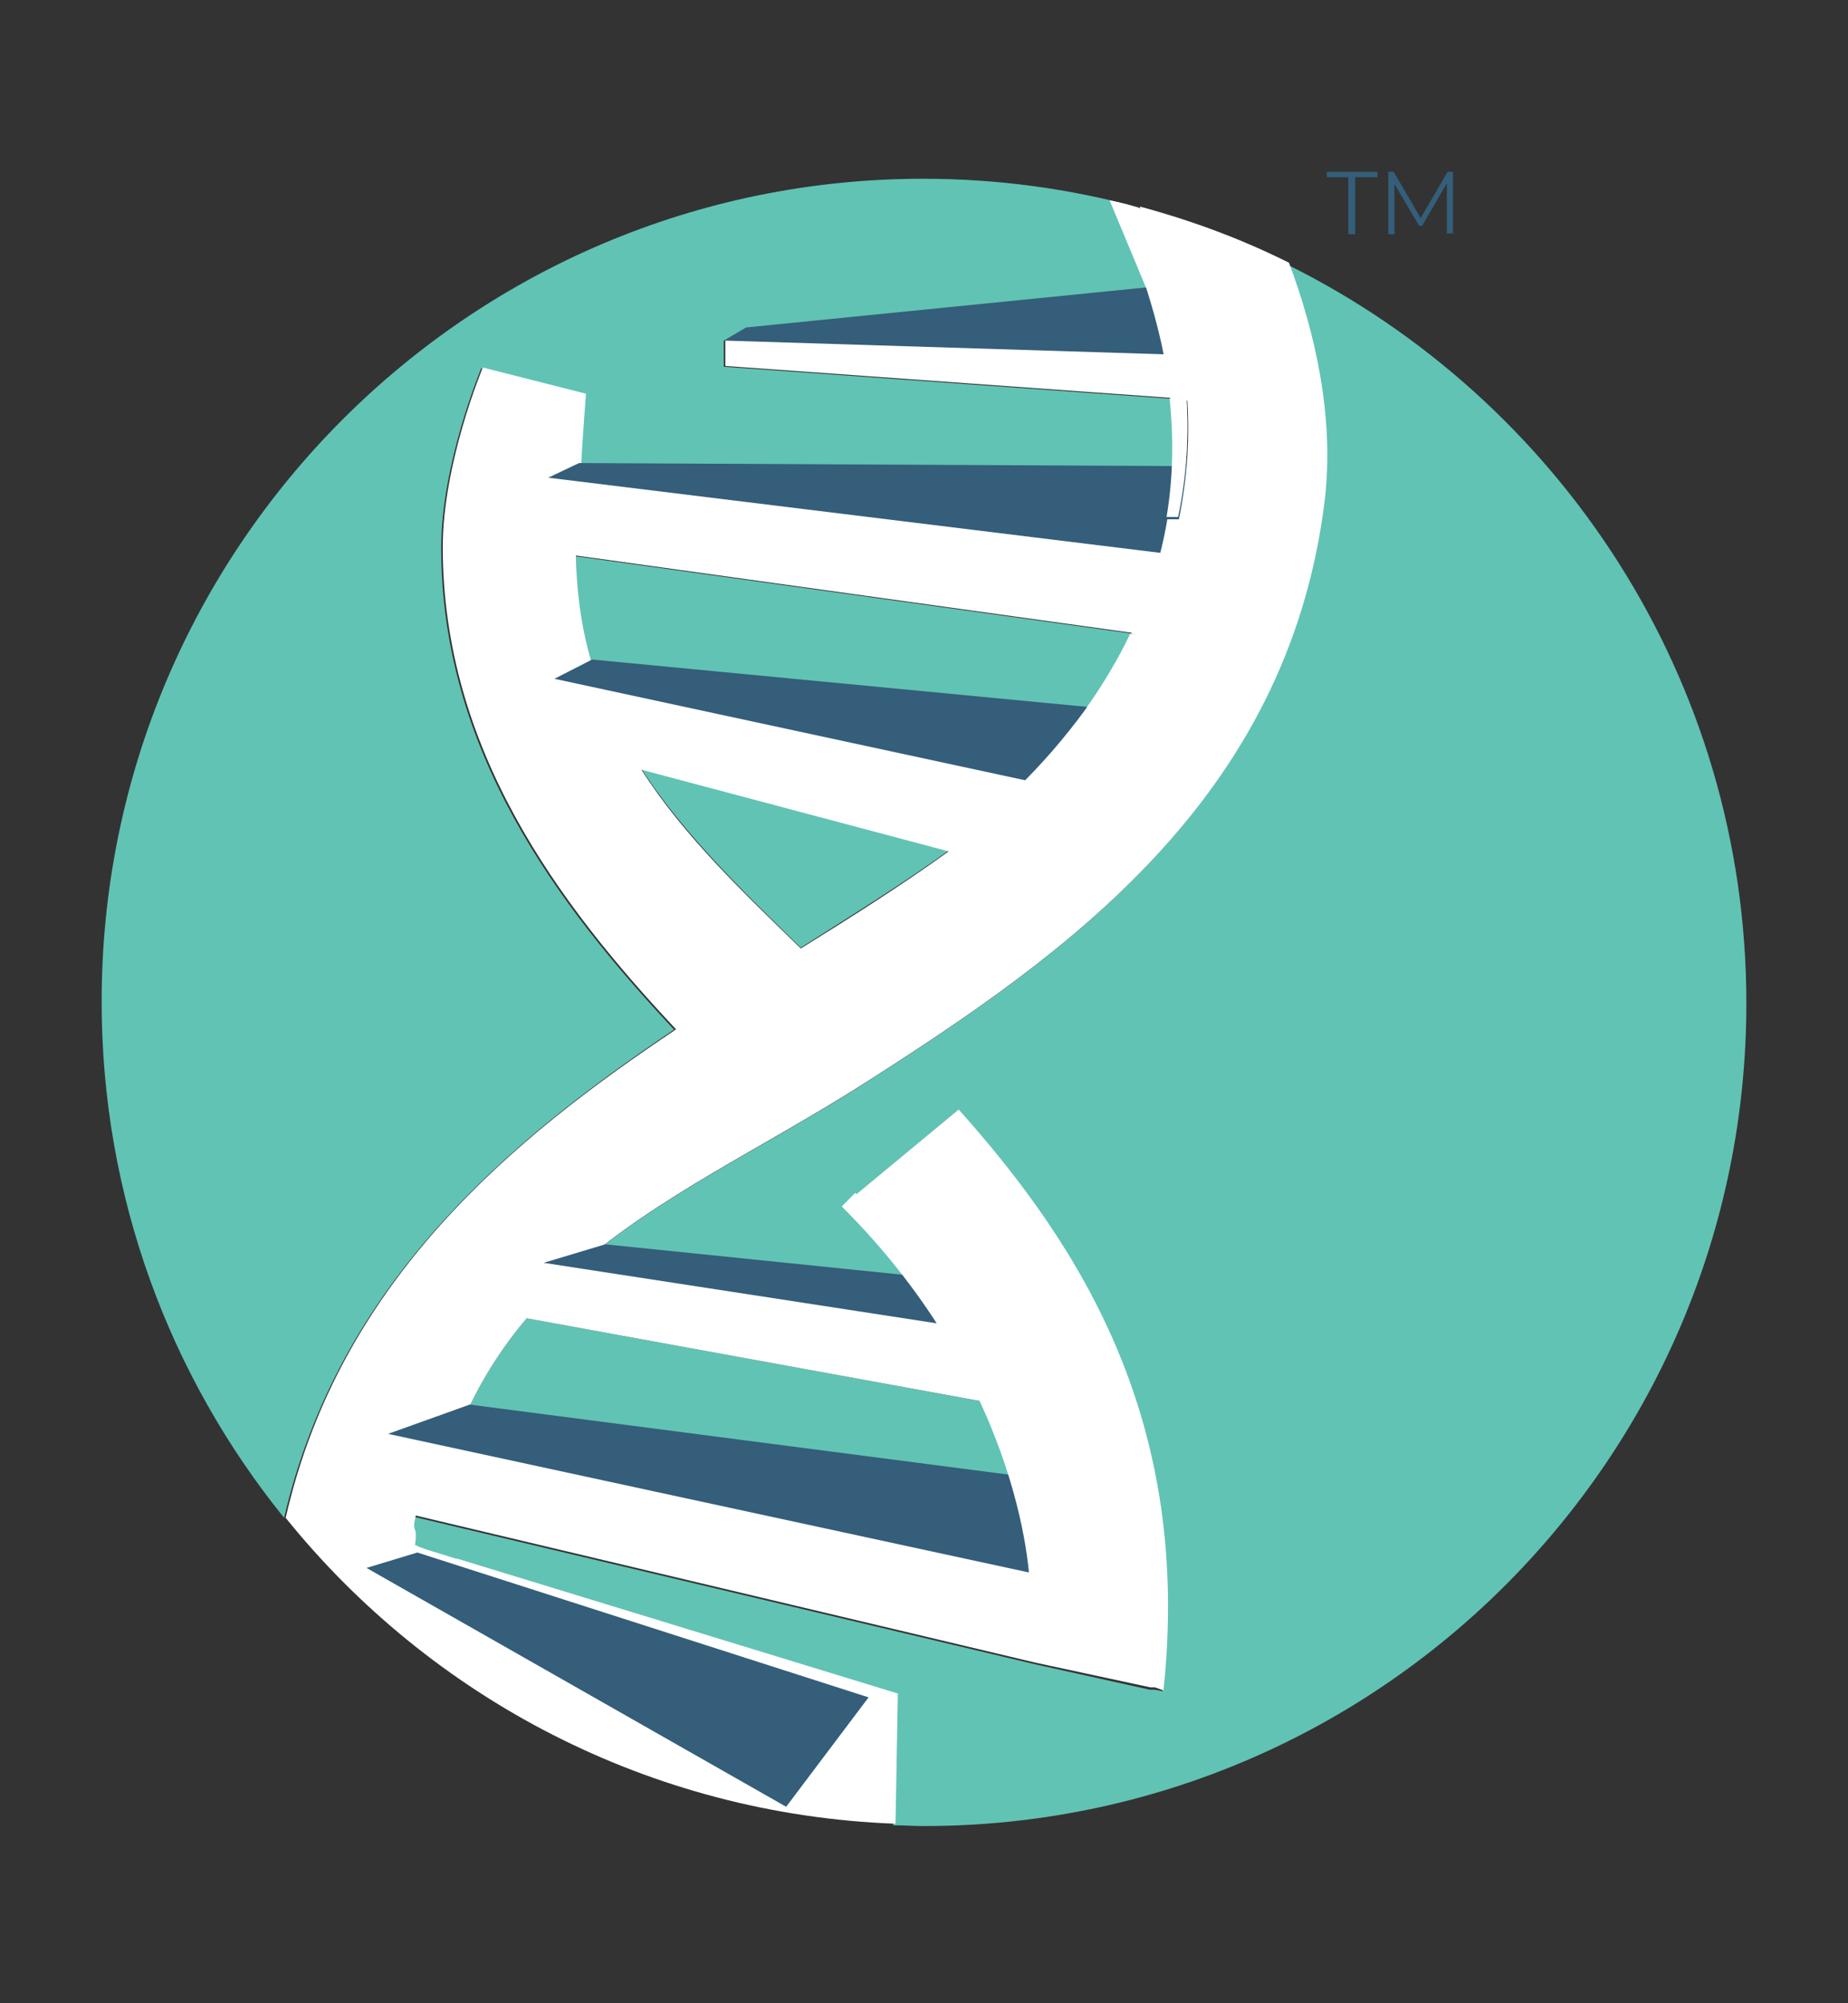
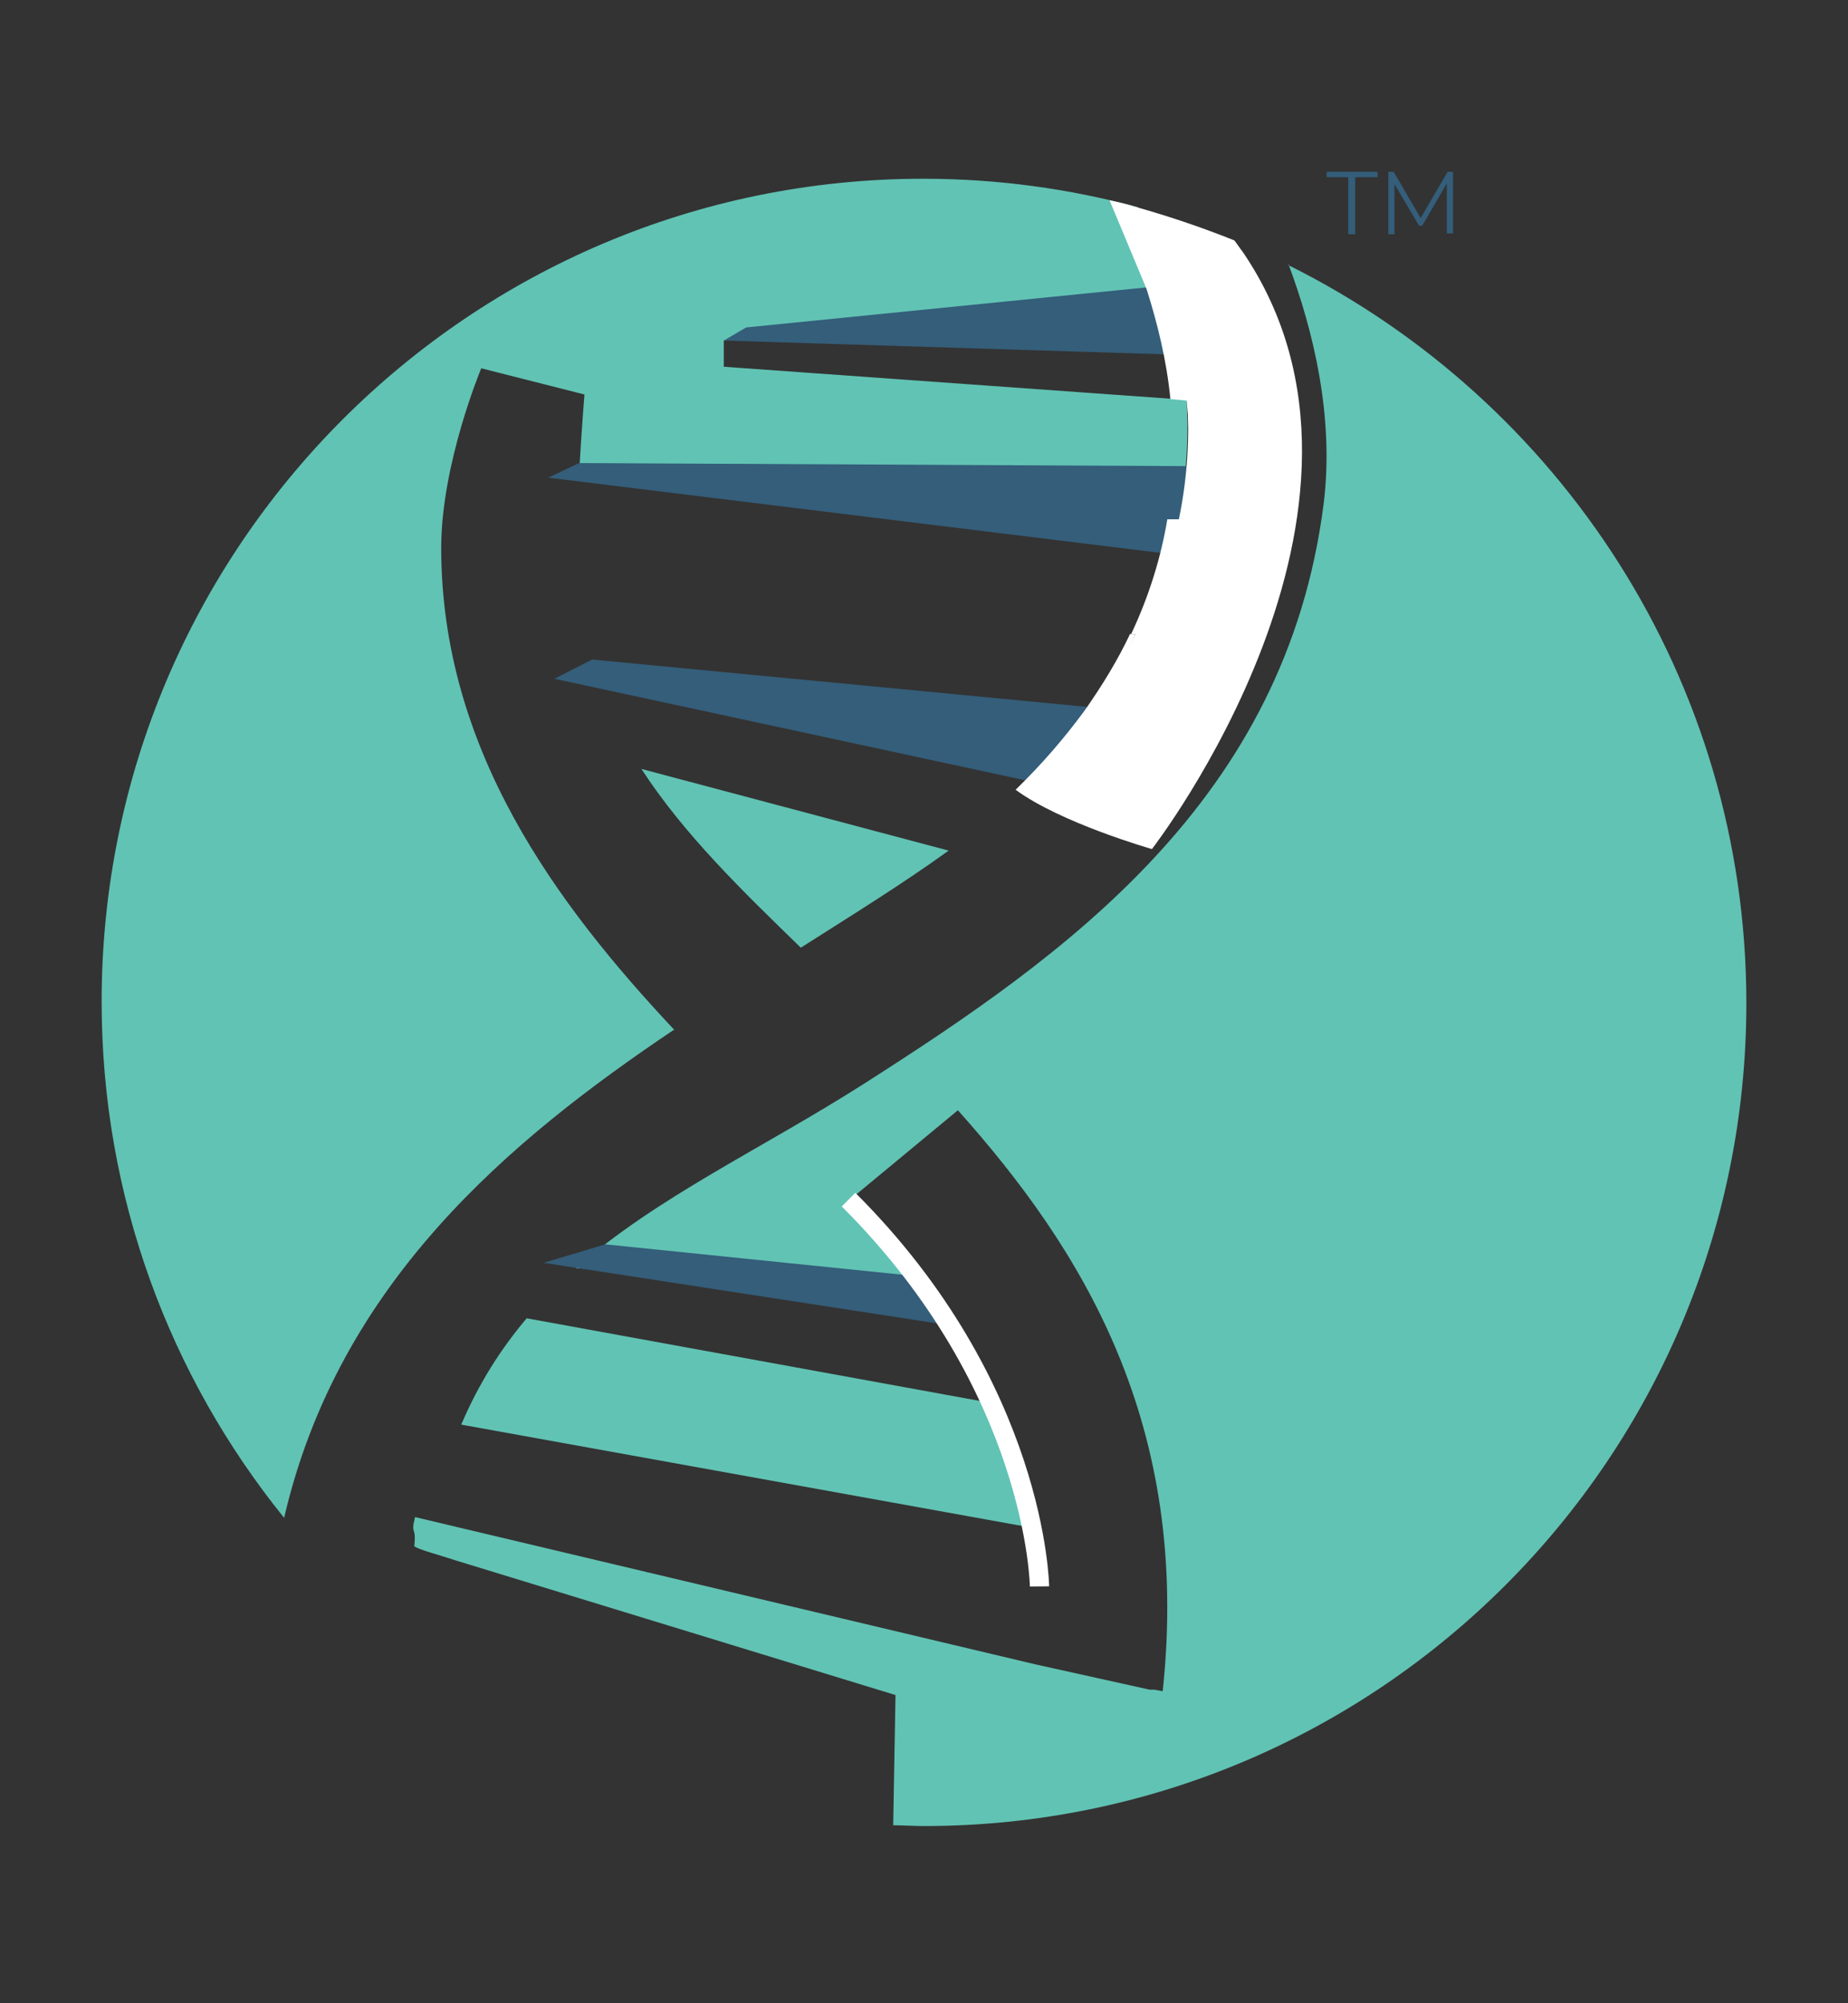
<svg xmlns="http://www.w3.org/2000/svg" id="uuid-3552133d-5119-4882-b423-7f9ac2c86e63" data-name="Layer 1" viewBox="0 0 24 26">
  <rect x="0" y="0" width="24" height="26" fill="#333333" stroke="none" />
  <defs>
    <style>
      .uuid-85b45942-bb17-469e-8675-7e19a66226f0, .uuid-7cbbc3db-492a-4ed2-a80f-f97b9b49eec4 {
        fill: none;
      }

      .uuid-bd34a270-a91a-4017-9df3-7efff6066275 {
        fill: #61c3b4;
      }

      .uuid-edd99b84-99a7-4630-abbf-31901631b83b {
        fill: #345e7a;
      }

      .uuid-4b30dd2f-d65c-49dc-8f1f-24771e668e79 {
        fill: #fff;
      }

      .uuid-7cbbc3db-492a-4ed2-a80f-f97b9b49eec4 {
        stroke: #fff;
        stroke-miterlimit: 10;
        stroke-width: .25px;
      }
    </style>
  </defs>
  <g>
    <g>
-       <path class="uuid-bd34a270-a91a-4017-9df3-7efff6066275" d="M14.75,8.23l-7.27-1.01c0,.55.09,1.04.24,1.49l5.85,1.08c.51-.51.9-1.04,1.18-1.57Z" />
      <path class="uuid-bd34a270-a91a-4017-9df3-7efff6066275" d="M8.76,13.37c-1.53-1.63-3.03-3.64-3.03-6.26,0-1.09.52-2.33.52-2.33l1.34.34s-.04.5-.07,1.04l7.78.57c.11-.53.14-1.05.11-1.54l-6.01-.43v-.34l5.75-.71c-.11-.37-.23-.71-.37-1.02-.89-.24-1.82-.37-2.79-.37C6.1,2.32,1.32,7.1,1.32,13c0,2.54.89,4.87,2.37,6.7.71-3.06,2.94-4.91,5.07-6.34Z" />
      <path class="uuid-bd34a270-a91a-4017-9df3-7efff6066275" d="M10.4,12.3c.66-.42,1.31-.82,1.92-1.26l-3.99-1.06c.56.86,1.32,1.59,2.07,2.32Z" />
      <path class="uuid-bd34a270-a91a-4017-9df3-7efff6066275" d="M12.93,18.22l-6.09-1.11c-.33.39-.62.84-.85,1.38l7.42,1.34c-.09-.59-.25-1.12-.48-1.61Z" />
      <path class="uuid-bd34a270-a91a-4017-9df3-7efff6066275" d="M16.73,3.42c.33.88.6,2,.46,3.12-.49,3.85-3.36,5.86-5.96,7.52-1.35.86-2.69,1.47-3.75,2.4l4.5.26c-.31-.39-.64-.75-.99-1.11l1.45-1.2c1.61,1.8,3.03,4.07,2.66,7.54l-.11-.02h-.06s-1.49-.33-1.49-.33h0s-8.05-1.91-8.05-1.91c-.06.25.02.1-.01.38.08.05.32.11.53.18l5.72,1.75-.03,1.69c.13,0,.26.01.4.01,5.9,0,10.68-4.78,10.68-10.68,0-4.2-2.43-7.83-5.95-9.58Z" />
-       <path class="uuid-4b30dd2f-d65c-49dc-8f1f-24771e668e79" d="M5.92,20.23c-.21-.07-.45-.13-.53-.18.04-.28-.05-.13.01-.38l8.05,1.91h0s1.49.32,1.49.32h.06s.11.04.11.04c.37-3.47-1.05-5.74-2.66-7.54l-1.45,1.2c.35.36.69.72.99,1.11l-4.5-.26c1.06-.93,2.4-1.54,3.75-2.4,2.6-1.66,5.47-3.67,5.96-7.52.14-1.12-.13-2.24-.46-3.12-.62-.31-1.27-.55-1.94-.73.13.3.26.65.37,1.02l-5.75.71v.34l6.01.43c.03.49,0,1.01-.11,1.54l-7.78-.57c.03-.54.07-1.04.07-1.04l-1.34-.34s-.52,1.24-.52,2.33c0,2.62,1.5,4.63,3.03,6.26-2.13,1.42-4.37,3.27-5.07,6.34,1.88,2.33,4.72,3.85,7.92,3.97l.03-1.69-5.72-1.75ZM7.48,7.21l7.27,1.01c-.28.53-.67,1.05-1.18,1.57l-5.85-1.08c-.15-.45-.23-.95-.24-1.49ZM8.33,9.99l3.99,1.06c-.61.44-1.26.85-1.92,1.26-.75-.73-1.52-1.46-2.07-2.32ZM6.84,17.11l6.09,1.11c.22.49.39,1.02.48,1.61l-7.42-1.34c.23-.54.52-.99.85-1.38Z" />
    </g>
    <g>
-       <path class="uuid-edd99b84-99a7-4630-abbf-31901631b83b" d="M13.47,20.42s-.02-.43-.06-.68-.15-.58-.15-.58l-7.16-.93-1.06.38,8.42,1.82Z" />
-       <polygon class="uuid-edd99b84-99a7-4630-abbf-31901631b83b" points="10.21 23.45 11.28 22.03 5.42 20.15 4.76 20.35 10.21 23.45" />
      <polygon class="uuid-edd99b84-99a7-4630-abbf-31901631b83b" points="12.26 17.19 11.87 16.56 7.86 16.15 7.06 16.39 12.26 17.19" />
      <polygon class="uuid-edd99b84-99a7-4630-abbf-31901631b83b" points="13.42 10.15 14.28 9.19 7.69 8.56 7.2 8.81 13.42 10.15" />
      <polygon class="uuid-edd99b84-99a7-4630-abbf-31901631b83b" points="15.35 7.21 15.44 6.05 7.52 6.01 7.12 6.2 15.35 7.21" />
      <polygon class="uuid-edd99b84-99a7-4630-abbf-31901631b83b" points="15.48 4.61 15.19 3.7 9.69 4.25 9.4 4.42 15.48 4.61" />
    </g>
    <g>
      <path class="uuid-85b45942-bb17-469e-8675-7e19a66226f0" d="M10.4,12.3c.66-.42,1.31-.82,1.92-1.26l-3.99-1.06c.56.86,1.32,1.59,2.07,2.32Z" />
      <path class="uuid-85b45942-bb17-469e-8675-7e19a66226f0" d="M7.48,7.21c0,.55.09,1.04.24,1.49l5.85,1.08c.19-.19.35-.38.51-.57.24-.34.45-.67.6-1.01l-7.2-1Z" />
      <path class="uuid-85b45942-bb17-469e-8675-7e19a66226f0" d="M5.98,18.49l7.42,1.34c-.09-.59-.25-1.12-.48-1.61l-6.09-1.11c-.33.39-.62.84-.85,1.38Z" />
-       <path class="uuid-4b30dd2f-d65c-49dc-8f1f-24771e668e79" d="M15.41,5.19l-.22-.02c.05.49.05,1.01-.04,1.54h.15c.11-.52.14-1.04.11-1.53Z" />
+       <path class="uuid-4b30dd2f-d65c-49dc-8f1f-24771e668e79" d="M15.41,5.19c.05.49.05,1.01-.04,1.54h.15c.11-.52.14-1.04.11-1.53Z" />
      <path class="uuid-4b30dd2f-d65c-49dc-8f1f-24771e668e79" d="M14.68,8.22c-.16.34-.36.67-.6,1.01.27-.33.5-.66.67-1h-.07Z" />
      <path class="uuid-4b30dd2f-d65c-49dc-8f1f-24771e668e79" d="M14.75,8.23c-.18.33-.41.67-.67,1-.25.34-.54.68-.89,1.02.58.43,1.77.77,1.77.77,0,0,3.44-4.43,1.18-7.75-.04-.05-.07-.1-.11-.15-.4-.16-.81-.3-1.23-.42-.14-.04-.15-.05-.39-.1l.48,1.15c.14.44.26.92.31,1.43l.22.02c.03.49,0,1.01-.11,1.54h-.15c-.08.48-.23.98-.47,1.49h.07Z" />
    </g>
    <path class="uuid-7cbbc3db-492a-4ed2-a80f-f97b9b49eec4" d="M13.5,20.59s-.03-2.58-2.48-5.02" />
  </g>
  <g>
    <path class="uuid-edd99b84-99a7-4630-abbf-31901631b83b" d="M17.52,2.3h-.29v-.07h.66v.07h-.29v.74h-.09v-.74Z" />
    <path class="uuid-edd99b84-99a7-4630-abbf-31901631b83b" d="M18.87,2.22v.81h-.08v-.65l-.32.55h-.04l-.32-.54v.65h-.08v-.81h.07l.35.6.35-.6h.07Z" />
  </g>
</svg>